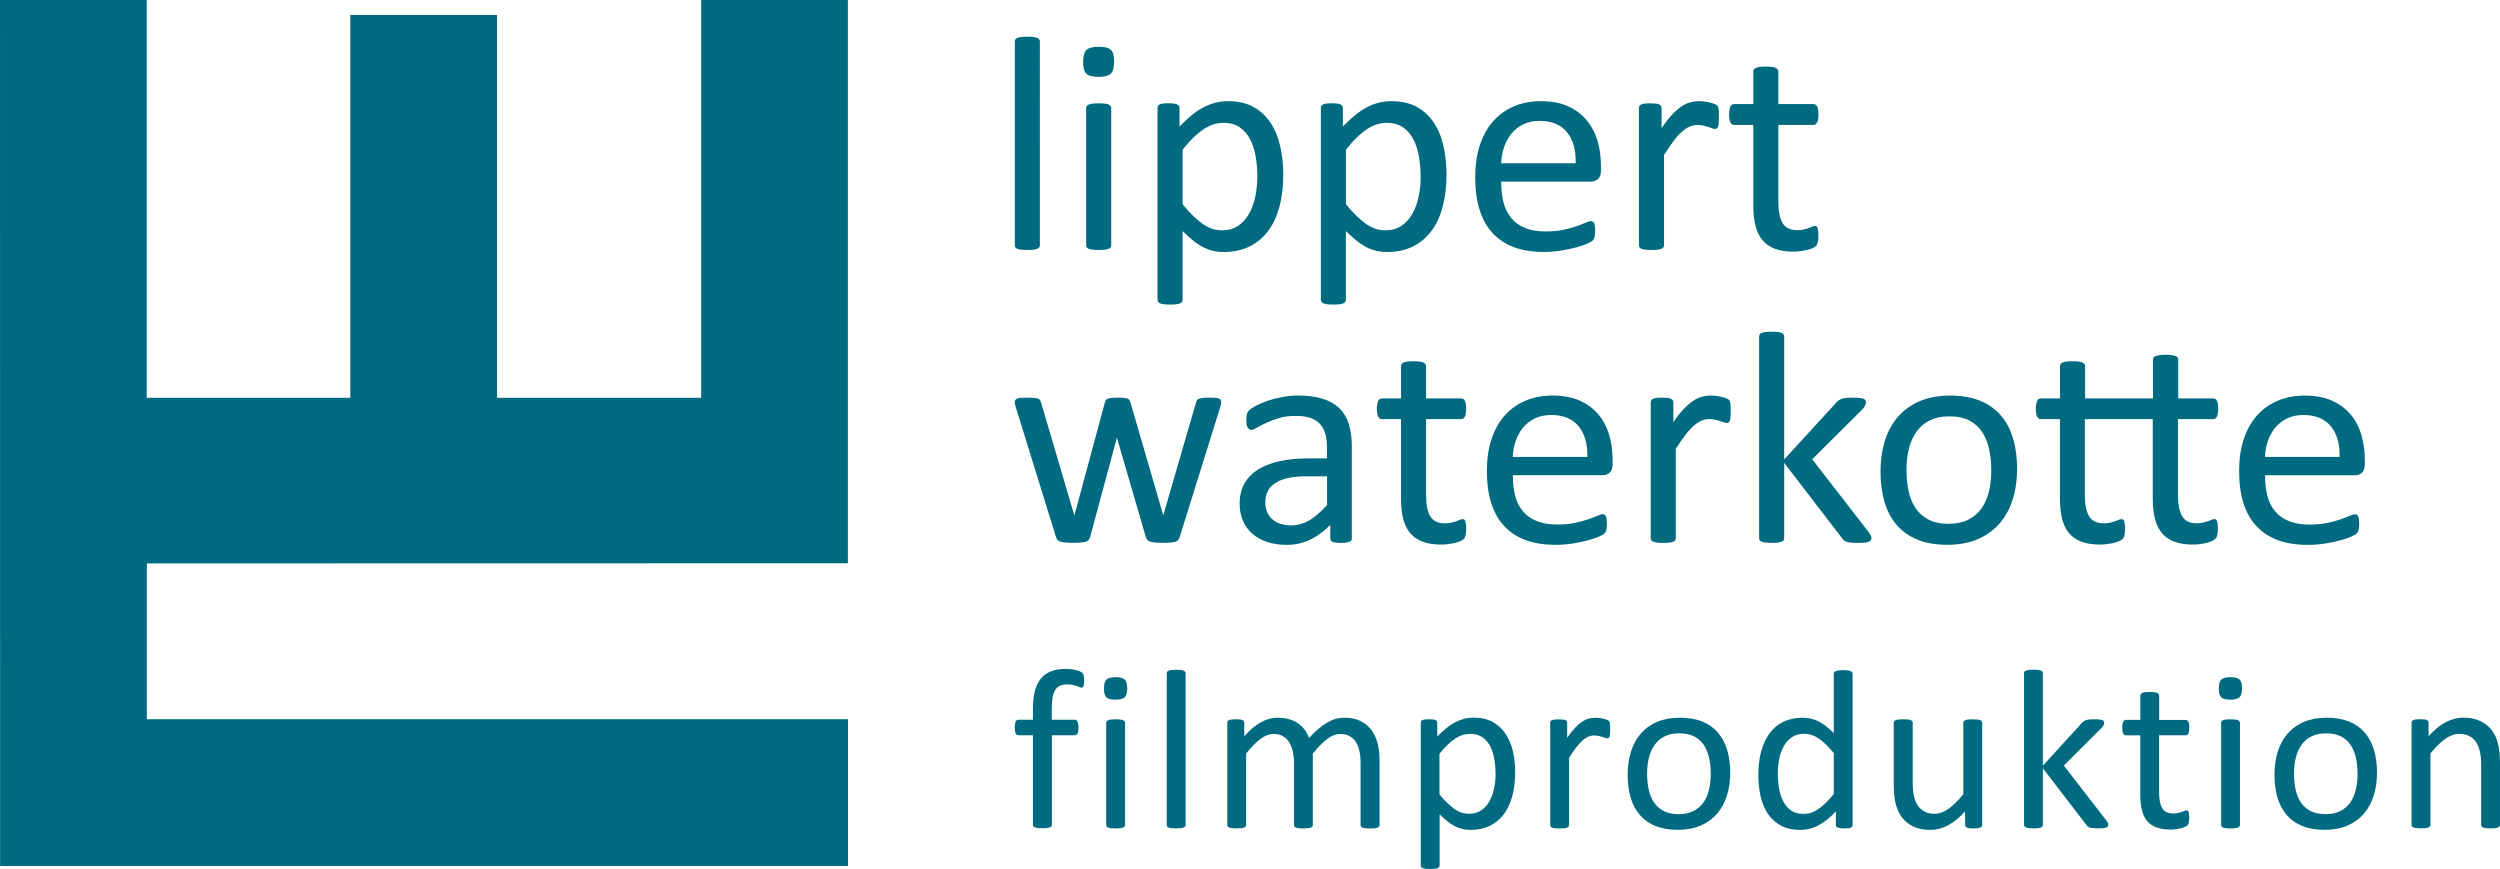
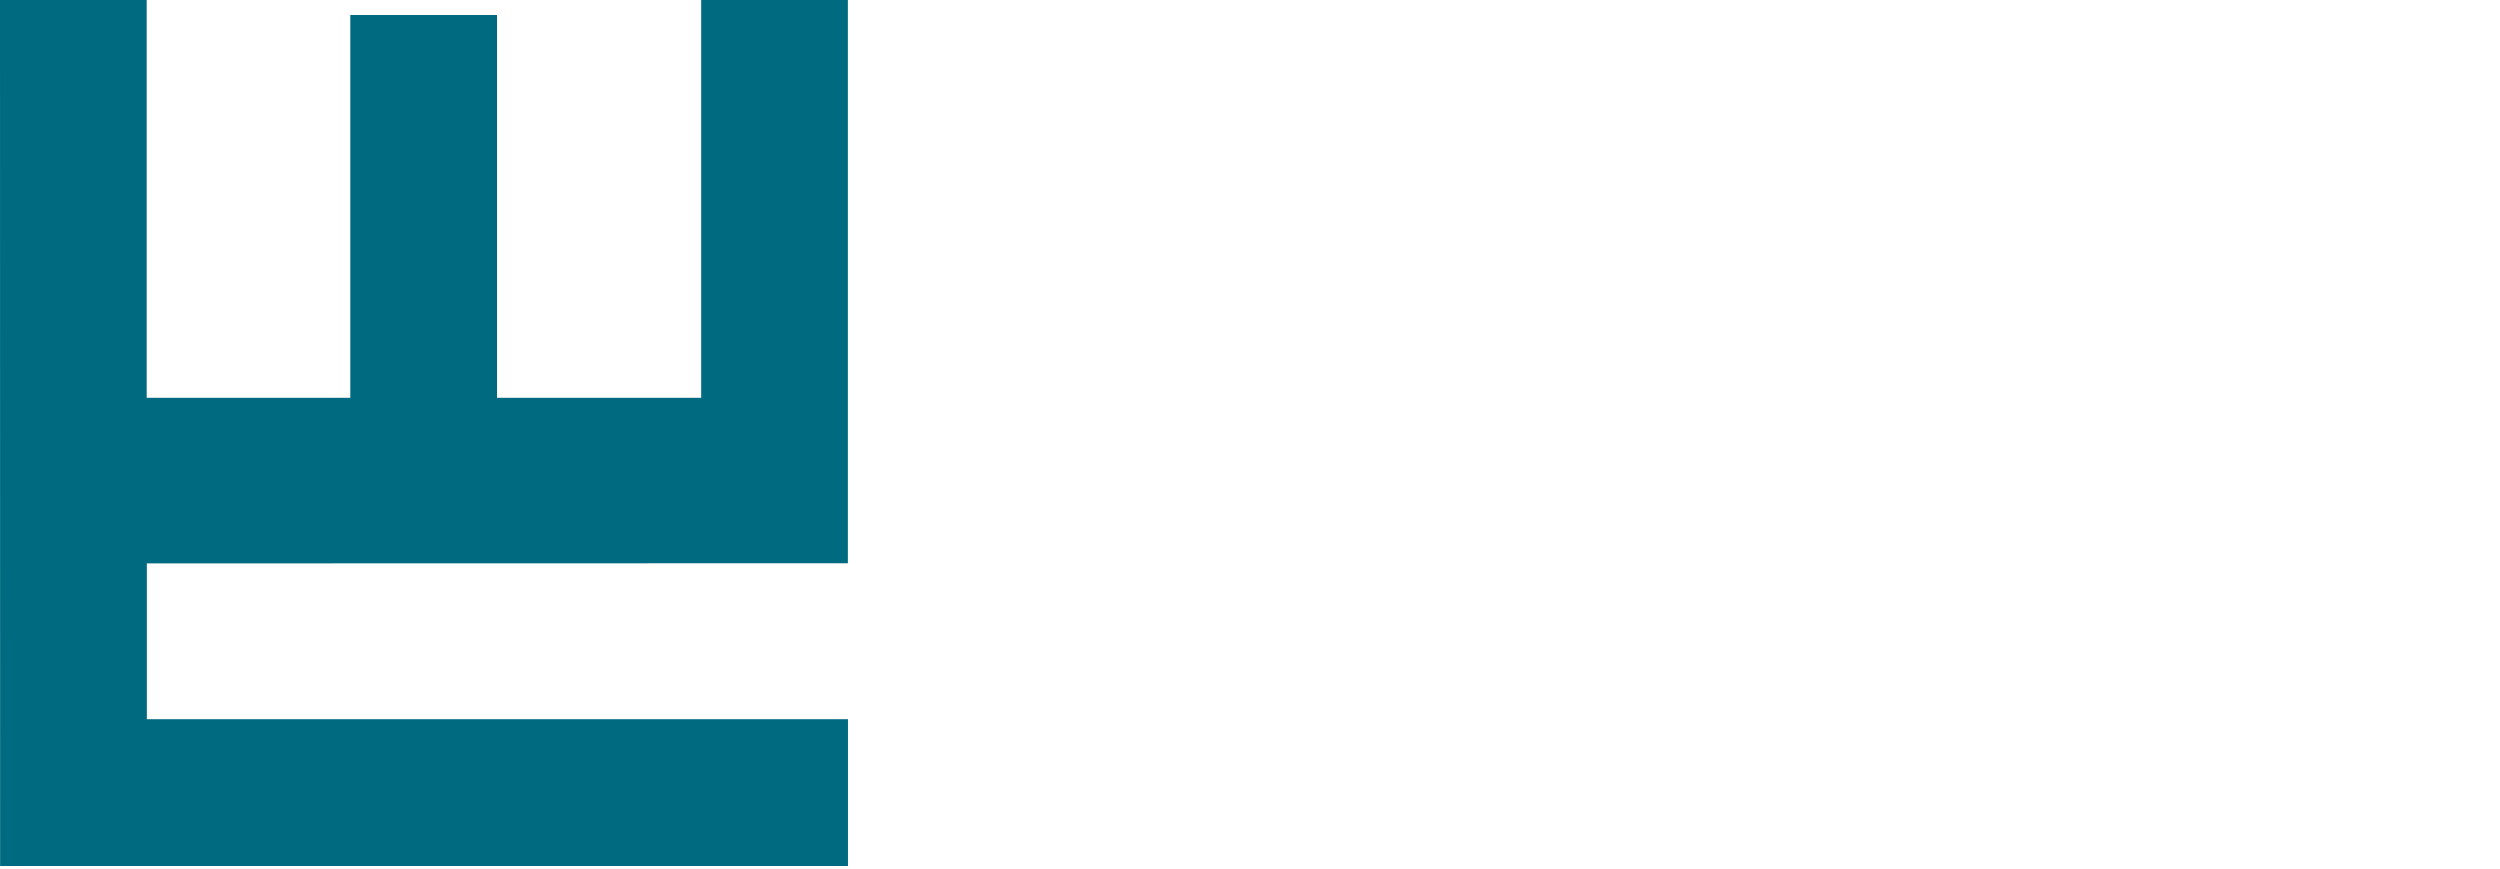
<svg xmlns="http://www.w3.org/2000/svg" id="Ebene_1" version="1.1" viewBox="0 0 4974.2 1729">
  <defs>
    <style>
      .st0 {
        isolation: isolate;
      }

      .st1 {
        fill: #006b80;
        fill-rule: evenodd;
      }
    </style>
  </defs>
  <g id="Form_2" class="st0">
    <g id="Form_21" data-name="Form_2">
-       <path class="st1" d="M2528,244.4c-8.7-13.4-20.1-23.9-34-31.6-13.9-7.7-30.7-11.5-50.4-11.5-9.1,0-17.7,1.1-25.8,3.2-8.2,2.1-16.1,5.3-23.9,9.4-7.7,4.1-15.5,9.3-23.1,15.6-7.7,6.3-15.6,13.7-23.9,22.2v-36.7c0-1.8-.4-3.3-1.1-4.4-.7-1.1-2-2.1-3.8-2.9-1.8-.8-4.1-1.4-6.8-1.7s-6.2-.5-10.4-.5-7.5.1-10.3.5c-2.8.3-5.1.8-6.9,1.7-1.8.8-3,1.8-3.6,2.9-.6,1.1-.9,2.6-.9,4.4v381.3c0,1.6.4,3,1.1,4.3.7,1.2,2,2.2,3.9,3s4.5,1.4,7.7,1.8c3.2.4,7.3.6,12.1.6s9.2-.2,12.4-.6c3.2-.4,5.7-1,7.6-1.8,1.8-.8,3.1-1.8,3.9-3,.8-1.2,1.2-2.7,1.2-4.3v-136.5c7.3,7.1,14.1,13.2,20.5,18.5s12.9,9.6,19.5,13.1c6.6,3.4,13.2,5.9,20.1,7.6,6.8,1.6,14.3,2.4,22.3,2.4,18.9,0,35.7-3.6,50.5-10.8,14.7-7.2,27-17.4,37-30.6s17.5-29.4,22.7-48.4c5.1-19,7.7-40.5,7.7-64.3,0-19.8-2-38.6-6.1-56.3-4-17.8-10.4-33.3-19.2-46.6ZM2497.7,390.9c-2.6,12.5-6.8,23.8-12.3,34-5.6,10.1-12.9,18.2-21.9,24.3-9,6.1-19.8,9.1-32.4,9.1-13.6,0-26.6-4.5-38.9-13.4-12.4-8.9-25.4-21.7-39.2-38.5v-108.6c7.9-9.9,15.4-18.3,22.5-25,7.1-6.8,13.9-12.2,20.4-16.4,6.5-4.2,12.9-7.2,19.2-9.1,6.3-1.9,12.7-2.9,19.2-2.9,13,0,23.8,3,32.5,9.1s15.7,14.1,20.9,24.3c5.1,10.1,8.8,21.7,10.9,34.7,2.1,13.1,3.2,26.6,3.2,40.5-.2,12.7-1.5,25.4-4.1,37.9ZM2063.9,75.4c-1.8-.8-4.3-1.4-7.5-1.8s-7.4-.6-12.4-.6-8.9.2-12.1.6-5.8,1-7.7,1.8c-1.9.8-3.2,1.8-3.9,3-.7,1.2-1.1,2.6-1.1,4.2v405.4c0,1.6.4,3,1.1,4.1s2,2.1,3.9,2.9,4.5,1.4,7.7,1.8,7.3.6,12.1.6,9.2-.2,12.4-.6,5.7-1,7.5-1.8,3.1-1.8,3.9-2.9c.8-1.1,1.2-2.5,1.2-4.1V82.7c0-1.6-.4-3-1.2-4.2-.8-1.3-2.1-2.3-3.9-3.1ZM2186.2,93c-11.9,0-20,2.1-24.5,6.4-4.4,4.2-6.6,12.2-6.6,23.9s2.1,19.4,6.5,23.5c4.3,4.1,12.3,6.2,24,6.2s20-2.1,24.5-6.4c4.4-4.2,6.6-12.2,6.6-24s-2.1-19.3-6.5-23.5c-4.3-4-12.3-6.1-24-6.1ZM2205.9,208c-1.8-.8-4.3-1.4-7.6-1.8-3.2-.4-7.4-.6-12.4-.6s-8.8.2-12.1.6c-3.2.4-5.8,1-7.7,1.8s-3.2,1.8-3.9,3-1.1,2.5-1.1,4v273c0,1.6.4,3,1.1,4.1.7,1.1,2,2.1,3.9,2.9s4.5,1.4,7.7,1.8,7.3.6,12.1.6,9.2-.2,12.4-.6,5.7-1,7.6-1.8c1.8-.8,3.1-1.8,3.9-2.9.8-1.1,1.2-2.5,1.2-4.1V215c0-1.4-.4-2.7-1.2-4-.8-1.2-2.1-2.2-3.9-3ZM3419.2,215.6c-.3-1.4-.7-2.6-1.1-3.5-.4-.9-1.2-1.9-2.4-2.9s-3.3-2-6.2-3-6.2-1.9-9.8-2.7-7.1-1.4-10.4-1.7c-3.3-.3-6.3-.5-8.9-.5-5.8,0-11.6.7-17.4,2.3-5.7,1.5-11.5,4.2-17.4,8.2-5.8,3.9-12,9.3-18.6,16.2-6.5,6.9-13.5,15.8-21,26.7v-39.7c0-1.6-.4-3-1.1-4.1-.7-1.1-1.9-2.1-3.5-3s-3.9-1.5-6.8-1.8c-2.9-.3-6.6-.5-11-.5s-8.4.1-11.2.5c-2.8.3-5.1.9-6.9,1.8-1.8.9-3,1.9-3.6,3s-.9,2.5-.9,4.1v273c0,1.6.4,3,1.1,4.1.7,1.1,2,2.1,3.9,2.9s4.5,1.4,7.7,1.8,7.2.6,12.1.6,9.2-.2,12.4-.6,5.7-1,7.6-1.8c1.8-.8,3.1-1.8,3.9-2.9.8-1.1,1.2-2.5,1.2-4.1v-179.6c7-11.1,13.5-20.6,19.3-28.2,5.8-7.7,11.4-13.9,16.8-18.5,5.3-4.7,10.4-8,15.3-10,4.8-2,9.8-3,14.8-3,4.2,0,8.2.4,11.8,1.2s6.9,1.7,9.8,2.6c2.9.9,5.5,1.8,7.9,2.7,2.3.9,4.3,1.4,5.9,1.4s2.9-.5,3.8-1.4c.9-.9,1.7-2.2,2.3-3.9s1-4.1,1.2-7.1.3-6.8.3-11.2c0-4.7-.1-8.3-.1-11.1-.3-2.8-.5-4.9-.8-6.3ZM2853.1,244.4c-8.8-13.4-20.1-23.9-34-31.6-13.9-7.7-30.7-11.5-50.5-11.5-9.1,0-17.7,1.1-25.8,3.2-8.2,2.1-16.1,5.3-23.9,9.4-7.7,4.1-15.5,9.3-23.1,15.6s-15.6,13.7-23.9,22.2v-36.7c0-1.8-.4-3.3-1.1-4.4-.7-1.1-1.9-2.1-3.8-2.9-1.8-.8-4.1-1.4-6.8-1.7s-6.2-.5-10.4-.5-7.4.1-10.2.5c-2.9.3-5.1.8-7,1.7-1.8.8-3,1.8-3.6,2.9-.6,1.1-.9,2.6-.9,4.4v381.3c0,1.6.4,3,1.1,4.3.7,1.2,2,2.2,3.9,3s4.5,1.4,7.7,1.8c3.2.4,7.3.6,12.1.6s9.2-.2,12.4-.6c3.2-.4,5.7-1,7.5-1.8s3.1-1.8,3.9-3c.8-1.2,1.2-2.7,1.2-4.3v-136.5c7.3,7.1,14.1,13.2,20.5,18.5s13,9.6,19.5,13.1c6.6,3.4,13.2,5.9,20.1,7.6,6.8,1.6,14.3,2.4,22.4,2.4,18.9,0,35.7-3.6,50.4-10.8,14.7-7.2,27-17.4,37-30.6s17.5-29.4,22.6-48.4,7.7-40.5,7.7-64.3c0-19.8-2-38.6-6.1-56.3-3.7-17.8-10.2-33.3-18.9-46.6ZM2822.7,390.9c-2.6,12.5-6.8,23.8-12.3,34-5.6,10.1-12.9,18.2-21.9,24.3-9,6.1-19.8,9.1-32.4,9.1-13.6,0-26.6-4.5-38.9-13.4-12.4-8.9-25.4-21.7-39.2-38.5v-108.6c7.9-9.9,15.4-18.3,22.5-25,7.1-6.8,13.9-12.2,20.4-16.4,6.5-4.2,12.9-7.2,19.1-9.1,6.3-1.9,12.7-2.9,19.2-2.9,13,0,23.8,3,32.5,9.1s15.6,14.1,20.8,24.3c5.1,10.1,8.8,21.7,10.9,34.7,2.1,13.1,3.2,26.6,3.2,40.5.1,12.7-1.2,25.4-3.9,37.9ZM3616.2,453.1c-.5-1.4-1.2-2.4-2.1-2.9-.9-.5-1.9-.7-2.9-.7-1.6,0-3.4.5-5.4,1.4s-4.4,1.9-7.3,2.9c-2.8,1-6,2-9.7,2.9-3.6.9-7.7,1.3-12.4,1.3-14.3,0-24.2-4.8-29.8-14.4-5.5-9.6-8.3-23.8-8.3-42.6v-152.4h69.8c3,0,5.4-1.6,7.3-4.8,1.8-3.3,2.7-8.5,2.7-15.8,0-3.9-.2-7.1-.6-9.7-.4-2.6-1.1-4.8-2-6.5s-2-2.9-3.2-3.6c-1.2-.7-2.6-1.1-4.2-1.1h-69.8v-64.9c0-1.4-.4-2.7-1.2-3.9s-2.1-2.3-3.9-3.2c-1.8-.9-4.3-1.6-7.5-2s-7.4-.6-12.4-.6-8.8.2-12.1.6c-3.2.4-5.8,1.1-7.7,2s-3.2,1.9-3.9,3.2c-.7,1.2-1.1,2.5-1.1,3.9v64.9h-37.8c-1.6,0-3.1.4-4.4,1.1-1.3.7-2.4,1.9-3.2,3.6-.8,1.7-1.4,3.9-1.9,6.5s-.8,5.9-.8,9.7c0,7.3.9,12.5,2.7,15.8,1.8,3.2,4.3,4.8,7.3,4.8h38.1v159.6c0,15.8,1.4,29.5,4.4,41.1,2.9,11.6,7.6,21.2,14.1,28.8,6.4,7.6,14.7,13.2,24.8,17,10,3.7,22.2,5.6,36.2,5.6,4.6,0,9.3-.3,13.9-.9,4.6-.6,9-1.4,13.2-2.3,4.1-.9,7.8-2.1,11-3.5s5.6-2.9,7.2-4.6c1.6-1.6,2.8-4.1,3.6-7.6.8-3.4,1.2-8.1,1.2-14,0-3.6-.2-6.6-.6-9.1-.3-2.3-.8-4.2-1.3-5.6ZM3157.2,239.4c-9.7-11.6-22-20.9-37-27.8-15-6.9-33.2-10.3-54.5-10.3-19.9,0-38,3.5-54.1,10.5s-29.8,17-41.2,30c-11.4,13.1-20.1,28.9-26.1,47.6-6.1,18.7-9.1,39.8-9.1,63.3,0,24.7,2.9,46.3,8.8,64.9,5.8,18.6,14.5,34.1,26,46.4s25.6,21.6,42.4,27.9c16.8,6.3,36.4,9.4,58.7,9.4,12.9,0,25-1,36.4-2.9s21.4-4.1,30-6.5c8.7-2.4,15.7-4.9,21.2-7.4,5.4-2.5,8.7-4.4,9.8-5.5s2-2.3,2.7-3.5,1.2-2.6,1.5-4.1.6-3.3.8-5.2c.2-1.9.3-4.2.3-6.8,0-3.6-.1-6.7-.5-9.3-.3-2.5-.7-4.5-1.3-5.9s-1.5-2.5-2.6-3.2-2.4-1.1-3.8-1.1c-2.4,0-6,1.1-10.8,3.2s-10.8,4.5-18.2,7.1-16.1,5-26.2,7.1c-10.1,2.1-21.7,3.2-34.6,3.2-16.4,0-30.3-2.3-41.6-7-11.3-4.6-20.6-11.3-27.6-20-7.1-8.7-12.2-19.1-15.2-31.2-3-12.2-4.5-25.8-4.5-41h179.1c5.1,0,9.5-1.7,13.5-5,3.9-3.3,5.9-8.9,5.9-16.8v-9.1c0-17.8-2.3-34.6-6.8-50.2-4.7-15.5-11.8-29.2-21.4-40.8ZM3135.1,324.8h-148.3c.4-11.1,2.3-21.8,5.8-32s8.3-19.2,14.6-26.8c6.3-7.7,14.1-13.9,23.4-18.5,9.3-4.7,20.1-7,32.5-7,24.1,0,42.3,7.5,54.6,22.5,12.2,14.8,18,35.5,17.4,61.8Z" />
-     </g>
+       </g>
  </g>
  <g id="Form_3" class="st0">
    <g id="Form_31" data-name="Form_3">
-       <path class="st1" d="M2907.2,833.9c3,0,5.4-1.6,7.3-4.8,1.8-3.2,2.7-8.4,2.7-15.6,0-3.8-.2-7-.6-9.6-.4-2.6-1.1-4.8-2-6.5s-2-2.9-3.2-3.6c-1.2-.7-2.6-1.1-4.2-1.1h-69.8v-64.2c0-1.4-.4-2.7-1.2-3.9s-2.1-2.2-3.9-3.2c-1.8-.9-4.3-1.5-7.5-2-3.2-.4-7.4-.6-12.4-.6s-8.8.2-12.1.6c-3.2.4-5.8,1.1-7.7,2s-3.2,2-3.9,3.2-1.1,2.5-1.1,3.9v64.2h-37.8c-1.6,0-3.1.4-4.4,1.1-1.3.7-2.4,1.9-3.2,3.6-.8,1.7-1.4,3.9-1.9,6.5s-.8,5.8-.8,9.6c0,7.2.9,12.4,2.7,15.6,1.8,3.2,4.3,4.8,7.3,4.8h38.1v158c0,15.6,1.4,29.2,4.4,40.7,2.9,11.5,7.6,21,14.1,28.5,6.4,7.5,14.7,13.1,24.8,16.8,10,3.7,22.2,5.6,36.3,5.6,4.6,0,9.3-.3,13.9-.9,4.7-.6,9-1.3,13.2-2.2,4.1-.9,7.8-2.1,11-3.5s5.6-2.9,7.2-4.5c1.6-1.6,2.8-4.1,3.6-7.5s1.2-8,1.2-13.8c0-3.6-.2-6.6-.6-9-.4-2.4-.9-4.3-1.4-5.7-.5-1.4-1.2-2.3-2.1-2.8-.9-.5-1.9-.7-2.9-.7-1.6,0-3.4.4-5.4,1.3s-4.4,1.9-7.3,2.9c-2.8,1-6,1.9-9.7,2.8-3.6.9-7.8,1.4-12.4,1.4-14.3,0-24.2-4.8-29.8-14.3-5.5-9.5-8.3-23.6-8.3-42.2v-150.9h69.8ZM2665.7,813c-8.5-8.5-19.5-14.9-33.2-19.4-13.7-4.4-30.3-6.6-49.9-6.6-10.5,0-20.9.9-31.1,2.9-10.3,1.9-19.7,4.3-28.4,7.2s-16.3,6.1-23,9.6-11.3,6.5-14.1,9.2c-2.7,2.6-4.4,5.4-5.1,8.3-.7,2.9-1.1,6.9-1.1,11.8,0,3,.2,5.8.6,8.3.4,2.5,1.1,4.6,2,6.2.9,1.6,2,2.8,3.2,3.6s2.6,1.2,4.2,1.2c2.4,0,6.1-1.4,11-4.3,4.9-2.9,11.1-6.1,18.5-9.6,7.3-3.5,15.9-6.7,25.7-9.6,9.8-2.9,20.8-4.3,33.1-4.3,11.5,0,21.1,1.3,29,4s14.3,6.7,19.2,12,8.5,11.9,10.7,20c2.2,8,3.3,17.2,3.3,27.6v21h-37.5c-21.1,0-40.2,1.9-57.1,5.6-16.9,3.7-31.2,9.3-42.9,16.7s-20.6,16.7-26.9,27.9c-6.3,11.2-9.4,24.4-9.4,39.6,0,13,2.3,24.6,6.8,34.8,4.5,10.2,10.9,18.8,19,25.8,8.2,7,18,12.4,29.6,16.1s24.5,5.5,38.8,5.5c16.3,0,31.8-3.5,46.4-10.5,14.6-7,27.8-16.8,39.7-29.4v27c0,2.4.7,4.2,2.1,5.4,1.4,1.2,3.7,2.1,6.8,2.7s7.3.9,12.5.9,9.5-.3,12.4-.9c2.8-.6,5-1.5,6.7-2.7,1.6-1.2,2.4-3,2.4-5.4v-182.4c0-16.8-1.9-31.5-5.7-44.1-3.7-12.6-9.8-23.2-18.3-31.7ZM2640.3,1005c-12.3,13.6-24,23.7-35.2,30.4-11.2,6.6-23.3,9.9-36.4,9.9-16.1,0-28.6-4.2-37.6-12.5s-13.5-19.5-13.5-33.5c0-8.2,1.6-15.4,4.7-21.7,3.1-6.3,8-11.7,14.7-16.2s15-7.9,25.1-10.2,22-3.5,35.7-3.5h42.6v57.3h-.1ZM2425.2,793c-1.7-.8-4-1.3-6.9-1.5s-6.8-.3-11.6-.3c-5.3,0-9.5.2-12.9.5-3.3.3-6,.8-7.9,1.5s-3.3,1.7-4.2,3-1.6,2.8-2,4.7l-64.7,222.8-.3,2.7-.6-2.7-65-223.4c-.4-1.6-1-3-1.8-4.2s-2.1-2.2-3.9-2.9c-1.8-.7-4.3-1.2-7.4-1.5-3.1-.3-7.1-.5-11.9-.5s-9.1.2-12.3.5c-3.1.3-5.6.8-7.4,1.5-1.8.7-3.2,1.7-4.1,3-.9,1.3-1.6,2.8-2,4.7l-60.1,222.8-.6,2.7-.6-2.7-65.6-222.8c-.6-1.8-1.3-3.4-2.1-4.7s-2.1-2.3-3.9-3c-1.8-.7-4.4-1.2-7.9-1.5s-8-.5-13.6-.5c-4.7,0-8.6.1-11.8.3-3.2.2-5.8.7-7.7,1.4-1.9.7-3.3,1.6-4.1,2.7-.8,1.1-1.2,2.6-1.2,4.3,0,1.4.2,3.1.6,5.1s1.1,4.5,2.1,7.5l79.5,256.7c.6,2,1.5,3.7,2.7,5.1s3.1,2.5,5.6,3.3,5.7,1.4,9.7,1.8c3.9.4,9,.6,15.3.6s11.1-.2,15.3-.5c4.1-.3,7.5-.8,10.1-1.6,2.6-.8,4.6-1.9,5.9-3.3,1.3-1.4,2.3-3.2,2.9-5.4l52.9-196.1.6-2.7.6,2.7,57.1,196.1c.6,2,1.5,3.7,2.7,5.1s3.1,2.5,5.6,3.3,5.9,1.4,10.1,1.8c4.2.4,9.5.6,15.7.6s11.1-.2,15.1-.5,7.2-.8,9.5-1.6c2.3-.8,4.1-1.9,5.4-3.3,1.3-1.4,2.3-3.2,2.9-5.4l80.1-256.7c1-3,1.7-5.5,2.1-7.5.4-2,.6-3.7.6-5.1,0-1.8-.4-3.2-1.1-4.2-.5-1-1.7-1.9-3.5-2.7ZM3716.3,1056.4l-110.6-142.6,98.5-97.9c3-3.2,5.2-6,6.5-8.4s1.9-4.8,1.9-7.2c0-1.8-.5-3.3-1.3-4.4-.9-1.1-2.4-2-4.5-2.7s-4.9-1.2-8.3-1.5c-3.4-.3-7.6-.5-12.7-.5-4.8,0-9,.2-12.4.5s-6.4.9-8.9,1.8c-2.5.9-4.7,2-6.5,3.3s-3.5,2.9-5.1,5l-102.9,112.2v-244.4c0-1.6-.4-3-1.2-4.2s-2.1-2.2-3.9-3c-1.8-.8-4.3-1.4-7.6-1.8-3.2-.4-7.3-.6-12.4-.6-4.8,0-8.9.2-12.1.6-3.2.4-5.8,1-7.7,1.8s-3.2,1.8-3.9,3-1.1,2.6-1.1,4.2v401.2c0,1.6.4,2.9,1.1,4.1.7,1.1,2,2,3.9,2.8s4.5,1.4,7.7,1.8,7.3.6,12.1.6,9.2-.2,12.4-.6,5.7-1,7.6-1.8c1.8-.8,3.1-1.8,3.9-2.8.8-1.1,1.2-2.5,1.2-4.1v-149.8l114.8,149.5c1.2,1.8,2.6,3.4,4.1,4.7,1.5,1.3,3.5,2.3,5.9,3s5.4,1.2,8.9,1.5,8,.5,13.5.5,9.5-.2,13-.6c3.4-.4,6.1-1,8-1.8s3.3-1.8,4.1-3,1.2-2.6,1.2-4.2c0-1.8-.6-3.7-1.7-5.8-1.1-2.3-2.9-5-5.5-8.4ZM4698.4,865.3c-4.5-15.5-11.6-29-21.3-40.5-9.7-11.5-22-20.7-37-27.5s-33.2-10.2-54.5-10.2c-19.9,0-38,3.5-54.1,10.4s-29.8,16.8-41.2,29.7c-11.4,12.9-20.1,28.6-26.1,47.2-6.1,18.5-9.1,39.4-9.1,62.6,0,24.4,2.9,45.9,8.8,64.3,5.8,18.4,14.5,33.7,26,45.9s25.6,21.4,42.5,27.6c16.8,6.2,36.4,9.3,58.8,9.3,12.9,0,25.1-.9,36.4-2.8,11.4-1.9,21.4-4.1,30.1-6.5s15.7-4.8,21.2-7.4c5.4-2.5,8.7-4.3,9.8-5.4,1.1-1.1,2-2.2,2.7-3.5.7-1.2,1.2-2.6,1.5-4.1s.6-3.2.8-5.1c.2-1.9.3-4.2.3-6.8,0-3.6-.1-6.7-.5-9.2-.3-2.5-.7-4.4-1.3-5.8-.6-1.4-1.5-2.5-2.6-3.2-1.1-.7-2.4-1.1-3.8-1.1-2.4,0-6,1.1-10.8,3.2s-10.9,4.4-18.3,7-16.1,5-26.3,7.1c-10.1,2.1-21.7,3.2-34.6,3.2-16.4,0-30.3-2.3-41.6-6.9-11.3-4.6-20.6-11.2-27.7-19.8-7.1-8.6-12.2-18.9-15.2-30.9s-4.5-25.5-4.5-40.5h179.1c5.1,0,9.5-1.6,13.5-4.9,3.9-3.3,5.9-8.9,5.9-16.7v-9c-.1-17.7-2.4-34.2-6.9-49.7ZM4655,909.2h-148.4c.4-11,2.3-21.6,5.8-31.7,3.5-10.1,8.3-18.9,14.6-26.6,6.3-7.6,14.1-13.7,23.4-18.3s20.2-6.9,32.5-6.9c24.1,0,42.3,7.4,54.6,22.2,12.3,14.9,18.1,35.3,17.5,61.3ZM4403.9,833.9c2.8,0,5.1-1.6,6.9-4.8s2.7-8.4,2.7-15.6c0-3.8-.2-7-.6-9.6s-1.1-4.8-2-6.5-1.9-2.9-3.2-3.6c-1.2-.7-2.6-1.1-4.2-1.1h-69.5v-77.2c0-1.6-.4-3-1.2-4.2-.8-1.2-2.1-2.2-4.1-2.9-1.9-.7-4.5-1.3-7.7-1.8s-7.3-.8-12.1-.8-8.8.3-12.1.8c-3.2.5-5.8,1.1-7.7,1.8-1.9.7-3.3,1.6-4.1,2.9-.8,1.2-1.2,2.6-1.2,4.2v77.2h-135.1v-64.2c0-1.4-.4-2.7-1.2-3.9-.8-1.2-2.1-2.2-3.9-3.2-1.8-.9-4.3-1.5-7.6-2-3.2-.4-7.4-.6-12.4-.6s-8.9.2-12.1.6c-3.2.4-5.8,1.1-7.7,2-1.9.9-3.2,2-3.9,3.2-.7,1.2-1.1,2.5-1.1,3.9v64.2h-37.8c-1.6,0-3.1.4-4.4,1.1-1.3.7-2.4,1.9-3.2,3.6-.8,1.7-1.5,3.9-2,6.5s-.8,5.8-.8,9.6c0,7.2.9,12.4,2.7,15.6,1.8,3.2,4.2,4.8,7.2,4.8h38.1v158c0,15.6,1.5,29.2,4.4,40.7,2.9,11.5,7.6,21,14,28.5s14.7,13.1,24.8,16.8c10.1,3.7,22.2,5.6,36.3,5.6,4.7,0,9.3-.3,13.9-.9s9-1.3,13-2.2c4.1-.9,7.6-2,10.6-3.3s5.3-2.6,6.8-3.9,2.6-2.6,3.3-3.9c.7-1.3,1.2-2.8,1.5-4.5s.6-3.5.7-5.6c.2-2,.3-4.7.3-8.1,0-3.6-.2-6.6-.6-9s-.9-4.3-1.4-5.7c-.5-1.4-1.2-2.3-2.1-2.8s-1.9-.7-2.9-.7c-1.6,0-3.5.4-5.5,1.3s-4.4,1.9-7.3,2.9c-2.8,1-6,1.9-9.7,2.8-3.6.9-7.8,1.4-12.4,1.4-14.3,0-24.2-4.8-29.8-14.3-5.5-9.5-8.3-23.6-8.3-42.2v-150.9h135.1v158c0,15.6,1.5,29.2,4.5,40.7,3,11.5,7.7,21,14.1,28.5,6.3,7.5,14.6,13.1,24.6,16.8,10.1,3.7,22.3,5.6,36.6,5.6,4.4,0,9-.3,13.7-.9,4.8-.6,9.2-1.4,13.3-2.4,4.1-1,7.7-2.2,10.7-3.6s5.4-2.9,7.1-4.5,3-4.1,3.8-7.4,1.2-7.8,1.2-13.7c0-3.6-.2-6.6-.6-9s-.8-4.3-1.4-5.7c-.5-1.4-1.1-2.3-1.9-2.8s-1.8-.7-3-.7c-1.4,0-3.2.4-5.3,1.3-2.1.9-4.6,1.9-7.4,2.9s-6.1,1.9-9.8,2.8c-3.7.9-7.8,1.4-12.2,1.4-14.3,0-24.2-4.8-29.6-14.3s-8.2-23.6-8.2-42.2v-150.8h70.4ZM3442.6,801.1c-.3-1.4-.6-2.6-1.1-3.4-.4-.9-1.2-1.9-2.4-2.9s-3.3-2-6.2-3-6.2-1.9-9.8-2.7-7.1-1.3-10.4-1.6c-3.3-.3-6.3-.5-8.9-.5-5.8,0-11.6.8-17.4,2.3-5.7,1.5-11.5,4.2-17.4,8.1-5.8,3.9-12.1,9.3-18.6,16.1-6.6,6.8-13.5,15.6-21,26.4v-39.3c0-1.6-.4-2.9-1.1-4.1-.7-1.1-1.9-2.1-3.5-3s-3.9-1.5-6.8-1.8c-2.9-.3-6.6-.5-11-.5-4.7,0-8.4.2-11.2.5s-5.1.9-6.9,1.8c-1.8.9-3,1.9-3.6,3s-.9,2.5-.9,4.1v270.3c0,1.6.4,2.9,1.1,4.1.7,1.1,2,2,3.9,2.8s4.5,1.4,7.7,1.8,7.3.6,12.1.6,9.2-.2,12.4-.6,5.7-1,7.6-1.8c1.8-.8,3.1-1.8,3.9-2.8.8-1.1,1.2-2.5,1.2-4.1v-177.9c7.1-11,13.5-20.3,19.3-27.9,5.8-7.6,11.5-13.7,16.8-18.3,5.4-4.6,10.4-7.9,15.3-9.9,4.8-2,9.8-3,14.8-3,4.2,0,8.2.4,11.8,1.2s6.9,1.6,9.8,2.6c2.9.9,5.5,1.8,7.9,2.7,2.3.9,4.3,1.3,5.9,1.3s2.9-.5,3.8-1.3c.9-.9,1.7-2.2,2.3-3.9s1-4.1,1.2-7c.2-3,.3-6.7.3-11.1s-.1-8.3-.1-11c-.3-2.8-.5-4.9-.8-6.3ZM3180.4,824.7c-9.7-11.5-22-20.7-37-27.5s-33.2-10.2-54.5-10.2c-19.9,0-38,3.5-54.1,10.4s-29.9,16.8-41.2,29.7c-11.4,12.9-20.1,28.6-26.1,47.2-6.1,18.5-9.1,39.4-9.1,62.6,0,24.4,2.9,45.9,8.8,64.3,5.8,18.4,14.5,33.7,26,45.9s25.6,21.4,42.5,27.6c16.8,6.2,36.4,9.3,58.8,9.3,12.9,0,25.1-.9,36.4-2.8,11.4-1.9,21.4-4.1,30.1-6.5,8.7-2.4,15.7-4.8,21.1-7.4,5.5-2.5,8.7-4.3,9.8-5.4s2-2.2,2.7-3.5c.7-1.2,1.2-2.6,1.5-4.1s.6-3.2.8-5.1.3-4.2.3-6.8c0-3.6-.1-6.7-.5-9.2-.3-2.5-.7-4.4-1.3-5.8s-1.5-2.5-2.6-3.2c-1.1-.7-2.4-1.1-3.8-1.1-2.4,0-6,1.1-10.8,3.2s-10.9,4.4-18.3,7c-7.4,2.6-16.1,5-26.3,7.1-10.1,2.1-21.7,3.2-34.6,3.2-16.4,0-30.3-2.3-41.6-6.9s-20.5-11.2-27.6-19.8c-7.1-8.6-12.2-18.9-15.2-30.9s-4.5-25.5-4.5-40.5h179.1c5,0,9.5-1.6,13.5-4.9,3.9-3.3,5.9-8.9,5.9-16.7v-9c0-17.6-2.3-34.2-6.8-49.7-4.6-15.5-11.7-29-21.4-40.5ZM3158.3,909.2h-148.4c.4-11,2.3-21.6,5.8-31.7,3.5-10.1,8.3-18.9,14.6-26.6,6.3-7.6,14.1-13.7,23.4-18.3,9.3-4.6,20.2-6.9,32.5-6.9,24.1,0,42.3,7.4,54.6,22.2,12.3,14.9,18.1,35.3,17.5,61.3ZM3980.4,825.8c-11.1-12.6-24.9-22.2-41.6-28.8-16.6-6.6-36.1-9.9-58.5-9.9s-43.4,3.7-60.7,11.1c-17.3,7.4-31.8,17.8-43.4,31.2-11.6,13.4-20.3,29.4-26,47.9s-8.6,38.8-8.6,60.8,2.7,43.2,8.1,61.2c5.5,18,13.7,33.4,24.8,46,11.1,12.6,24.9,22.2,41.5,28.8,16.6,6.6,36.1,9.9,58.5,9.9s43.2-3.7,60.6-11.2c17.4-7.5,31.9-18,43.5-31.4s20.3-29.4,26.1-47.9,8.7-38.8,8.7-60.8-2.7-42.9-8.3-60.9c-5.3-18.1-13.6-33.4-24.7-46ZM3957.1,978.9c-3.2,13-8.3,24.2-15.3,33.6-6.9,9.4-15.8,16.7-26.5,21.9-10.7,5.2-23.5,7.8-38.1,7.8-16.1,0-29.5-2.8-40.3-8.5s-19.3-13.4-25.8-23.1c-6.4-9.7-11-21.1-13.7-34.1s-4.1-26.9-4.1-41.8,1.7-29.6,5-42.6,8.5-24.3,15.4-33.8,15.7-16.8,26.4-22.1c10.7-5.2,23.4-7.8,38.3-7.8,16.1,0,29.5,2.8,40.3,8.5,10.7,5.7,19.3,13.5,25.6,23.3s10.8,21.2,13.6,34.2c2.7,13,4.1,26.8,4.1,41.4,0,15.8-1.7,30.1-4.9,43.1Z" />
-     </g>
+       </g>
  </g>
  <g id="Form_4" class="st0">
    <g id="Form_41" data-name="Form_4">
-       <path class="st1" d="M2729.3,1453.3c-5.5-7.6-12.7-13.8-21.6-18.4-8.9-4.6-19.9-6.9-33.1-6.9-5.5,0-10.9.7-16.2,2.1-5.4,1.4-10.9,3.7-16.6,6.9-5.7,3.2-11.6,7.3-17.7,12.4-6.1,5.1-12.6,11.4-19.4,18.7-2.4-6-5.4-11.5-9.1-16.4-3.6-4.9-8-9.1-13.1-12.6s-11.1-6.3-17.8-8.2c-6.7-1.9-14.3-2.9-22.8-2.9-11.1,0-22,3-32.8,8.9s-22,15.3-33.4,28.1v-26.9c0-1.2-.2-2.2-.8-3.1-.6-.8-1.4-1.6-2.6-2.2-1.2-.7-2.9-1.1-5.1-1.3-2.2-.2-5-.4-8.3-.4-3.5,0-6.3.1-8.4.4-2.1.2-3.8.7-5.2,1.3-1.4.7-2.3,1.4-2.7,2.2-.5.8-.7,1.9-.7,3.1v203.1c0,1.2.2,2.2.8,3.1.5.8,1.5,1.5,3,2.1,1.4.6,3.3,1.1,5.8,1.4,2.4.3,5.4.4,9.1.4s6.9-.1,9.3-.4c2.4-.3,4.3-.8,5.7-1.4,1.3-.6,2.3-1.3,2.9-2.1.6-.8.9-1.9.9-3.1v-141.9c10.3-12.8,19.8-22.5,28.6-29.1,8.7-6.6,17.4-9.9,26-9.9,7,0,13,1.3,18,4.1,5,2.7,9.2,6.6,12.6,11.7,3.3,5.1,5.8,11.2,7.5,18.3,1.7,7.1,2.5,14.9,2.5,23.5v123.4c0,1.2.2,2.2.8,3.1.5.8,1.5,1.5,3,2.1,1.4.6,3.4,1.1,5.9,1.4s5.5.4,8.9.4c3.6,0,6.7-.1,9.1-.4,2.4-.3,4.3-.8,5.8-1.4,1.4-.6,2.4-1.3,3.1-2.1.6-.8.9-1.9.9-3.1v-141.9c10.4-12.8,20-22.5,28.7-29.1s17.3-9.9,26-9.9c6.9,0,13,1.3,18.1,4.1,5.1,2.7,9.4,6.6,12.7,11.7s5.7,11.2,7.2,18.3c1.5,7.1,2.3,14.9,2.3,23.5v123.4c0,1.2.3,2.2.9,3.1.6.8,1.7,1.5,3.1,2.1,1.4.6,3.4,1.1,5.8,1.4,2.4.3,5.5.4,9.3.4,3.6,0,6.7-.1,9.1-.4,2.4-.3,4.3-.8,5.7-1.4s2.4-1.3,3-2.1c.6-.8.9-1.9.9-3.1v-128.4c0-11.4-1.2-22.3-3.5-32.6-2.7-10.5-6.6-19.4-12.1-27.1ZM3203.2,1438.6c-.2-1.1-.5-1.9-.8-2.6s-.9-1.4-1.8-2.1c-.9-.7-2.5-1.5-4.7-2.2-2.2-.8-4.7-1.4-7.4-2s-5.3-1-7.8-1.3c-2.5-.2-4.7-.3-6.7-.3-4.4,0-8.7.6-13,1.7s-8.7,3.2-13,6.1c-4.4,2.9-9.1,6.9-14,12.1-4.9,5.1-10.1,11.7-15.8,19.9v-29.6c0-1.2-.3-2.2-.8-3.1-.5-.8-1.4-1.6-2.6-2.2-1.2-.7-2.9-1.1-5.1-1.3-2.2-.2-5-.4-8.3-.4-3.5,0-6.3.1-8.4.4-2.1.2-3.9.7-5.2,1.3-1.4.7-2.3,1.4-2.7,2.2-.5.8-.7,1.9-.7,3.1v203.1c0,1.2.3,2.2.8,3.1.5.8,1.5,1.5,3,2.1,1.4.6,3.3,1.1,5.8,1.4,2.4.3,5.4.4,9.1.4s6.9-.1,9.3-.4c2.4-.3,4.3-.8,5.6-1.4,1.4-.6,2.4-1.3,3-2.1.6-.8.9-1.9.9-3.1v-133.6c5.3-8.3,10.1-15.3,14.5-21s8.6-10.3,12.6-13.8,7.8-5.9,11.4-7.4c3.6-1.5,7.3-2.3,11.1-2.3,3.2,0,6.1.3,8.8.9s5.1,1.2,7.4,1.9c2.2.7,4.2,1.3,5.9,2s3.2,1,4.4,1,2.1-.4,2.9-1c.7-.7,1.2-1.6,1.7-2.9s.7-3.1.9-5.3c.1-2.2.2-5.1.2-8.3,0-3.5,0-6.2-.1-8.2,0-2.2-.1-3.7-.4-4.8ZM2355.1,1334.4c-1.4-.6-3.2-1.1-5.7-1.4-2.4-.3-5.5-.4-9.3-.4-3.6,0-6.6.1-9.1.4-2.4.3-4.3.8-5.8,1.4-1.4.6-2.4,1.4-3,2.2-.5.9-.8,2-.8,3.2v301.5c0,1.2.2,2.2.8,3.1.5.8,1.5,1.5,3,2.1,1.4.6,3.3,1.1,5.8,1.4,2.4.3,5.4.4,9.1.4s6.9-.1,9.3-.4c2.4-.3,4.3-.8,5.7-1.4,1.3-.6,2.3-1.3,3-2.1.6-.8.9-1.9.9-3.1v-301.5c0-1.2-.3-2.2-.9-3.2-.7-.9-1.7-1.6-3-2.2ZM2995.5,1460c-6.6-9.9-15.1-17.7-25.5-23.5-10.4-5.7-23-8.6-37.8-8.6-6.8,0-13.3.8-19.4,2.4-6.1,1.6-12.1,3.9-17.9,7-5.8,3.1-11.6,6.9-17.3,11.6s-11.7,10.2-17.9,16.5v-27.3c0-1.3-.3-2.4-.8-3.3-.5-.8-1.4-1.5-2.8-2.1-1.4-.6-3.1-1-5.1-1.2s-4.7-.4-7.8-.4-5.6.1-7.7.4c-2.1.2-3.9.6-5.2,1.2-1.4.6-2.3,1.3-2.7,2.1-.5.8-.7,1.9-.7,3.3v283.7c0,1.2.3,2.2.8,3.2.5.9,1.5,1.6,2.9,2.2s3.4,1.1,5.8,1.4c2.4.3,5.5.4,9.1.4,3.8,0,6.9-.1,9.3-.4,2.4-.3,4.3-.8,5.7-1.4s2.4-1.4,3-2.2c.6-.9.9-2,.9-3.2v-101.5c5.4,5.3,10.6,9.9,15.4,13.8,4.8,3.9,9.7,7.2,14.6,9.7,4.9,2.6,9.9,4.4,15.1,5.6,5.1,1.2,10.7,1.8,16.8,1.8,14.2,0,26.8-2.7,37.8-8s20.3-12.9,27.8-22.8,13.1-21.9,17-36c3.8-14.1,5.8-30.1,5.8-47.8,0-14.7-1.5-28.7-4.5-41.8s-8.1-24.8-14.7-34.8ZM2972.7,1569c-2,9.3-5.1,17.8-9.3,25.3s-9.7,13.5-16.4,18.1c-6.8,4.5-14.8,6.8-24.3,6.8-10.2,0-19.9-3.3-29.2-9.9s-19.1-16.2-29.4-28.7v-80.8c5.9-7.4,11.6-13.6,16.9-18.6s10.4-9.1,15.3-12.2c4.9-3.1,9.7-5.3,14.4-6.8,4.7-1.4,9.5-2.1,14.4-2.1,9.7,0,17.9,2.3,24.4,6.8,6.6,4.5,11.8,10.6,15.6,18.1,3.9,7.5,6.6,16.1,8.2,25.9,1.6,9.7,2.4,19.7,2.4,30.1,0,9.3-1,18.7-3,28ZM2155.6,1342.1c-.6-1.4-1.4-2.6-2.3-3.5-.9-.9-2.7-1.9-5.4-3.1-2.7-1.1-6.6-2.2-11.6-3.2-5-.9-10.1-1.4-15.4-1.4-11.2,0-20.9,1.5-29.1,4.6-8.2,3.1-15.1,7.9-20.5,14.3-5.5,6.5-9.5,14.8-12.2,24.9-2.6,10.1-3.9,22.3-3.9,36.4v21h-28.8c-1.2,0-2.3.3-3.2.8-.9.5-1.7,1.4-2.3,2.7-.6,1.3-1.1,2.9-1.3,4.8-.3,2-.5,4.3-.5,7.2,0,5.4.6,9.3,1.8,11.7,1.2,2.4,3,3.6,5.5,3.6h28.8v178.1c0,1.2.3,2.2.9,3.1.6.8,1.6,1.5,3,2.1s3.4,1.1,5.8,1.4c2.4.3,5.5.4,9.1.4s6.6-.1,9.1-.4c2.4-.3,4.3-.8,5.8-1.4,1.4-.6,2.5-1.3,3.1-2.1.6-.8.9-1.9.9-3.1v-178.1h45.6c2.3,0,4.1-1.2,5.4-3.6,1.4-2.4,2-6.3,2-11.7,0-2.9-.2-5.3-.6-7.2-.4-2-.9-3.6-1.6-4.8-.7-1.3-1.4-2.2-2.3-2.7-.8-.5-1.9-.8-3.1-.8h-45.6v-22.1c0-8.7.5-16.1,1.6-22.2s2.8-11,5.2-14.9c2.4-3.8,5.6-6.6,9.5-8.5,3.9-1.8,8.7-2.7,14.3-2.7,4.1,0,7.7.4,10.8,1s5.8,1.4,8,2.2c2.3.8,4.2,1.6,5.8,2.3,1.6.7,2.9,1,4,1,.9,0,1.7-.2,2.3-.6s1.1-1.1,1.5-2.1c.4-1.1.7-2.4,1-4.2.3-1.7.5-4,.5-6.9s-.1-5.3-.4-7.3c-.2-1.8-.6-3.5-1.2-5ZM2234.6,1433c-1.3-.6-3.2-1.1-5.7-1.3-2.4-.3-5.5-.5-9.3-.5-3.6,0-6.7.1-9.1.5-2.4.3-4.3.7-5.8,1.3-1.4.6-2.4,1.4-2.9,2.3-.6.9-.8,1.9-.8,2.9v203.1c0,1.2.2,2.2.8,3.1.5.8,1.5,1.5,2.9,2.1s3.4,1.1,5.8,1.4c2.4.3,5.5.4,9.1.4,3.8,0,6.9-.1,9.3-.4,2.4-.3,4.3-.8,5.7-1.4s2.4-1.3,3-2.1c.6-.8.9-1.9.9-3.1v-203.1c0-1.1-.3-2-.9-2.9-.7-1-1.6-1.7-3-2.3ZM2219.9,1347.4c-8.9,0-15,1.6-18.4,4.7-3.3,3.2-5,9.1-5,17.9s1.6,14.4,4.9,17.5c3.2,3.1,9.2,4.6,18,4.6s15-1.6,18.4-4.7c3.3-3.2,5-9.1,5-17.8s-1.6-14.4-4.9-17.5-9.3-4.7-18-4.7ZM3417.6,1457.1c-8.3-9.5-18.7-16.7-31.1-21.7-12.5-4.9-27.1-7.4-43.9-7.4s-32.6,2.8-45.6,8.3c-13,5.6-23.9,13.4-32.5,23.5-8.7,10.1-15.2,22.1-19.5,36s-6.5,29.1-6.5,45.7,2,32.5,6.1,46,10.3,25,18.6,34.5,18.7,16.7,31.2,21.7c12.5,4.9,27.1,7.4,43.9,7.4s32.4-2.8,45.5-8.5c13-5.6,23.9-13.5,32.6-23.6,8.7-10.1,15.2-22.1,19.6-36,4.4-13.9,6.6-29.1,6.6-45.7s-2.1-32.3-6.2-45.8c-4.2-13.4-10.5-24.9-18.8-34.4ZM3400.1,1572.2c-2.4,9.8-6.2,18.2-11.5,25.3-5.2,7.1-11.8,12.6-19.9,16.5-8.1,3.9-17.6,5.9-28.6,5.9-12.1,0-22.1-2.1-30.2-6.4-8.1-4.3-14.5-10.1-19.3-17.4s-8.2-15.8-10.3-25.6c-2.1-9.8-3.1-20.2-3.1-31.4s1.3-22.3,3.8-32.1c2.5-9.8,6.4-18.2,11.6-25.4,5.2-7.2,11.8-12.7,19.8-16.6s17.5-5.9,28.7-5.9c12.1,0,22.1,2.1,30.2,6.4,8.1,4.3,14.5,10.1,19.2,17.5s8.1,16,10.2,25.7c2.1,9.8,3.1,20.2,3.1,31.1,0,11.9-1.2,22.6-3.7,32.4ZM4189.3,1630.4l-82.9-107.2,73.9-73.6c2.3-2.4,3.9-4.5,4.9-6.3s1.5-3.6,1.5-5.4c0-1.4-.3-2.5-1-3.3s-1.8-1.5-3.4-2-3.7-.9-6.2-1.1c-2.6-.2-5.7-.4-9.5-.4-3.6,0-6.7.1-9.3.4-2.6.2-4.8.7-6.7,1.3-1.9.7-3.5,1.5-4.9,2.5s-2.6,2.2-3.9,3.7l-77.1,84.4v-183.7c0-1.2-.3-2.2-.9-3.2-.6-.9-1.6-1.6-2.9-2.2-1.4-.6-3.2-1.1-5.7-1.4-2.4-.3-5.5-.4-9.3-.4-3.6,0-6.7.1-9.1.4-2.4.3-4.3.8-5.8,1.4-1.4.6-2.4,1.4-3,2.2-.5.9-.8,2-.8,3.2v301.5c0,1.2.2,2.2.8,3.1.5.8,1.5,1.5,3,2.1,1.4.6,3.3,1.1,5.8,1.4,2.4.3,5.4.4,9.1.4s6.9-.1,9.3-.4c2.4-.3,4.3-.8,5.7-1.4,1.3-.6,2.3-1.3,2.9-2.1.6-.8.9-1.9.9-3.1v-112.6l86.2,112.4c.9,1.3,1.9,2.5,3.1,3.5,1.1,1,2.6,1.8,4.4,2.3s4.1.9,6.7,1.1,6,.3,10.1.3,7.2-.1,9.8-.4c2.6-.3,4.5-.8,6-1.4,1.4-.6,2.5-1.4,3.1-2.2.6-.9.9-2,.9-3.2,0-1.4-.4-2.8-1.3-4.4-1-1.6-2.5-3.6-4.4-6.2ZM4970.4,1480.2c-2.5-10.3-6.6-19.3-12.3-27-5.7-7.6-13.3-13.8-22.6-18.4-9.3-4.6-20.8-6.9-34.4-6.9-11.6,0-23.1,3-34.6,8.9s-22.9,15.3-34.4,28.1v-26.9c0-1.2-.2-2.2-.8-3.1-.5-.8-1.4-1.6-2.6-2.2-1.2-.7-2.9-1.1-5.1-1.3-2.2-.2-4.9-.4-8.3-.4s-6.3.1-8.4.4c-2.1.2-3.8.7-5.2,1.3-1.3.7-2.3,1.4-2.7,2.2-.5.8-.7,1.9-.7,3.1v203.1c0,1.2.2,2.2.8,3.1.5.8,1.5,1.5,3,2.1,1.4.6,3.3,1.1,5.8,1.4,2.4.3,5.4.4,9.1.4s6.9-.1,9.3-.4,4.3-.8,5.7-1.4c1.3-.6,2.3-1.3,2.9-2.1.6-.8.9-1.9.9-3.1v-141.9c10.3-12.8,20.1-22.5,29.5-29.1s18.7-9.9,28.1-9.9c7.3,0,13.6,1.3,19.2,4.1,5.5,2.7,10,6.6,13.5,11.7s6.1,11.2,7.9,18.3c1.8,7.1,2.7,16.4,2.7,28v118.9c0,1.2.3,2.2.9,3.1.6.8,1.6,1.5,2.9,2.1,1.4.6,3.2,1.1,5.7,1.4,2.4.3,5.5.4,9.3.4,3.6,0,6.6-.1,9.1-.4,2.4-.3,4.3-.8,5.7-1.4,1.4-.6,2.3-1.3,3-2.1.6-.8.9-1.9.9-3.1v-123.9c0-14.4-1.3-26.7-3.8-37.1ZM4348.5,1463.2c2.3,0,4.1-1.2,5.5-3.6,1.3-2.4,2-6.3,2-11.7,0-2.9-.1-5.3-.4-7.2-.3-2-.8-3.6-1.5-4.8-.7-1.3-1.5-2.2-2.4-2.7s-2-.8-3.2-.8h-52.4v-48.4c0-1.1-.3-2-.9-2.9s-1.6-1.7-2.9-2.4c-1.4-.7-3.3-1.2-5.7-1.5-2.4-.3-5.5-.4-9.3-.4-3.6,0-6.7.1-9.1.4s-4.3.8-5.8,1.5c-1.4.7-2.4,1.5-3,2.4-.5.9-.8,1.9-.8,2.9v48.3h-28.3c-1.2,0-2.3.3-3.3.8s-1.8,1.4-2.4,2.7c-.6,1.3-1.1,2.9-1.5,4.8-.4,2-.6,4.3-.6,7.2,0,5.4.7,9.3,2,11.7,1.3,2.4,3.2,3.6,5.4,3.6h28.6v118.7c0,11.8,1.1,21.9,3.3,30.6,2.2,8.6,5.7,15.8,10.5,21.4s11,9.9,18.6,12.6c7.5,2.8,16.6,4.2,27.2,4.2,3.5,0,6.9-.2,10.4-.7s6.8-1,9.9-1.7,5.8-1.5,8.3-2.6c2.4-1.1,4.2-2.2,5.5-3.4,1.2-1.2,2.1-3.1,2.7-5.6.6-2.6.9-6,.9-10.4,0-2.7-.1-4.9-.4-6.8-.3-1.8-.7-3.2-1-4.3-.4-1.1-.9-1.8-1.6-2.1-.7-.4-1.4-.6-2.2-.6-1.2,0-2.5.4-4.1,1-1.5.7-3.3,1.4-5.5,2.1-2.1.8-4.5,1.5-7.3,2.1-2.7.7-5.8,1-9.3,1-10.7,0-18.2-3.6-22.3-10.7-4.2-7.2-6.2-17.7-6.2-31.7v-113.3h52.6v.3ZM4452.9,1433c-1.3-.6-3.2-1.1-5.7-1.3-2.4-.3-5.5-.5-9.3-.5-3.6,0-6.7.1-9.1.5-2.4.3-4.3.7-5.8,1.3-1.4.6-2.4,1.4-2.9,2.3s-.8,1.9-.8,2.9v203.1c0,1.2.3,2.2.8,3.1.5.8,1.5,1.5,2.9,2.1s3.4,1.1,5.8,1.4,5.5.4,9.1.4c3.8,0,6.9-.1,9.3-.4s4.3-.8,5.7-1.4c1.4-.6,2.4-1.3,3-2.1.6-.8.9-1.9.9-3.1v-203.1c0-1.1-.3-2-.9-2.9-.7-1-1.7-1.7-3-2.3ZM3940.1,1432.9c-1.4-.7-3.3-1.1-5.7-1.3-2.4-.2-5.5-.4-9.1-.4-3.8,0-6.9.1-9.2.4-2.4.2-4.3.7-5.8,1.3-1.5.7-2.5,1.4-3.1,2.2-.5.8-.8,1.9-.8,3.1v142c-10.4,12.8-20.3,22.5-29.6,29.1s-18.6,9.9-28,9.9c-7.3,0-13.6-1.4-19.1-4.2-5.4-2.8-9.9-6.7-13.5-11.8-3.5-5.1-6.2-11.1-7.9-18.3-1.7-7.2-2.6-16.7-2.6-28.6v-118.2c0-1.2-.3-2.2-.9-3.1-.6-.8-1.7-1.6-3.1-2.2-1.4-.7-3.4-1.1-5.8-1.3-2.4-.2-5.5-.4-9.1-.4s-6.6.1-9.1.4c-2.4.2-4.4.7-5.9,1.3-1.5.7-2.5,1.4-3.1,2.2-.5.8-.8,1.9-.8,3.1v123.2c0,14.7,1.3,27.3,3.8,37.6,2.5,10.3,6.6,19.3,12.3,27.1,5.7,7.8,13.2,13.9,22.6,18.4,9.3,4.5,20.8,6.8,34.4,6.8,11.6,0,23.1-2.9,34.5-8.8,11.3-5.9,22.8-15.2,34.4-28v26.9c0,1.2.2,2.2.7,3.1.5.8,1.3,1.5,2.6,2.1s3,1.1,5.2,1.4,5,.4,8.5.4c3.2,0,5.8-.1,8-.4s4-.8,5.4-1.4c1.3-.6,2.3-1.3,2.8-2.1.5-.8.8-1.9.8-3.1v-203.1c0-1.2-.3-2.2-1-3.1-.5-.8-1.5-1.6-2.8-2.2ZM4438.1,1347.4c-8.9,0-15,1.6-18.4,4.7-3.3,3.2-5,9.1-5,17.9s1.6,14.4,4.9,17.5c3.2,3.1,9.2,4.6,18,4.6s15-1.6,18.4-4.7c3.3-3.2,5-9.1,5-17.8s-1.6-14.4-4.9-17.5c-3.2-3.1-9.2-4.7-18-4.7ZM3682.2,1335.4c-1.3-.5-3.2-1-5.6-1.4-2.4-.4-5.5-.6-9.3-.6-3.6,0-6.6.2-9,.6s-4.3.8-5.8,1.4c-1.5.5-2.5,1.3-3.1,2.2-.5,1-.8,2-.8,3.1v118c-9.7-10.1-19.5-17.7-29.4-22.9-9.9-5.2-20.8-7.8-32.7-7.8-14.4,0-27,2.7-38,8s-20.1,13-27.5,22.9-13,21.9-16.8,36-5.7,29.8-5.7,47.3c0,14.7,1.5,28.8,4.5,42.1,3,13.3,7.8,24.9,14.4,34.7,6.6,9.9,15.2,17.7,25.7,23.5,10.6,5.8,23.4,8.7,38.3,8.7,13.7,0,26.4-3.2,38-9.7s22.7-15.5,33.4-27.1v26.9c0,1.2.3,2.2.9,3.2.6.9,1.6,1.6,3,2.1s3.1.9,5.2,1.3c2.1.3,4.8.4,7.9.4s5.6-.1,7.7-.4c2.1-.3,3.8-.7,5.1-1.3,1.3-.5,2.2-1.2,2.7-2.1s.8-2,.8-3.2v-300.6c0-1.1-.3-2.1-1-3.1-.5-.9-1.5-1.7-2.9-2.2ZM3648.7,1579.7c-5.9,7.4-11.5,13.6-16.8,18.6s-10.3,9.1-15.2,12.3c-4.8,3.2-9.5,5.4-14.2,6.8-4.6,1.4-9.4,2-14.4,2-9.8,0-18-2.3-24.5-6.9s-11.7-10.7-15.6-18.3c-3.9-7.6-6.7-16.3-8.3-26.1-1.6-9.8-2.4-19.8-2.4-30,0-9.6,1-19.1,2.8-28.4,1.9-9.3,4.9-17.7,9.1-25.1,4.1-7.4,9.5-13.3,16.2-17.8s14.8-6.8,24.3-6.8c10.3,0,20.1,3.3,29.6,9.8,9.4,6.6,19.2,16.1,29.4,28.6v81.3h0ZM4704.6,1457.1c-8.3-9.5-18.7-16.7-31.2-21.7-12.5-4.9-27.1-7.4-43.9-7.4s-32.6,2.8-45.6,8.3c-13,5.6-23.8,13.4-32.5,23.5s-15.2,22.1-19.5,36-6.4,29.1-6.4,45.7,2,32.5,6.1,46,10.3,25,18.6,34.5,18.7,16.7,31.1,21.7c12.5,4.9,27.1,7.4,43.9,7.4s32.4-2.8,45.5-8.5c13.1-5.6,24-13.5,32.6-23.6,8.7-10.1,15.2-22.1,19.6-36s6.6-29.1,6.6-45.7-2.1-32.3-6.2-45.8c-4.2-13.4-10.4-24.9-18.7-34.4ZM4687.1,1572.2c-2.4,9.8-6.2,18.2-11.4,25.3-5.2,7.1-11.8,12.6-19.9,16.5s-17.6,5.9-28.6,5.9c-12,0-22.1-2.1-30.2-6.4s-14.5-10.1-19.3-17.4-8.2-15.8-10.3-25.6c-2-9.8-3.1-20.2-3.1-31.4s1.2-22.3,3.8-32.1c2.5-9.8,6.3-18.2,11.5-25.4,5.2-7.2,11.8-12.7,19.8-16.6s17.6-5.9,28.7-5.9c12,0,22.1,2.1,30.2,6.4s14.5,10.1,19.2,17.5,8.1,16,10.2,25.7c2,9.8,3.1,20.2,3.1,31.1-.1,11.9-1.3,22.6-3.7,32.4Z" />
-     </g>
+       </g>
  </g>
  <g id="Form_1" class="st0">
    <g id="Form_11" data-name="Form_1">
      <polygon class="st1" points="292.2 1431 292.2 1121 1687 1120.7 1687 0 1395.1 0 1395.1 791.5 988.9 791.5 988.9 29.9 697 29.9 697 791.5 291.9 791.5 291.9 0 0 0 .2 1723 1687.2 1723 1687.2 1431 292.2 1431" />
    </g>
  </g>
</svg>